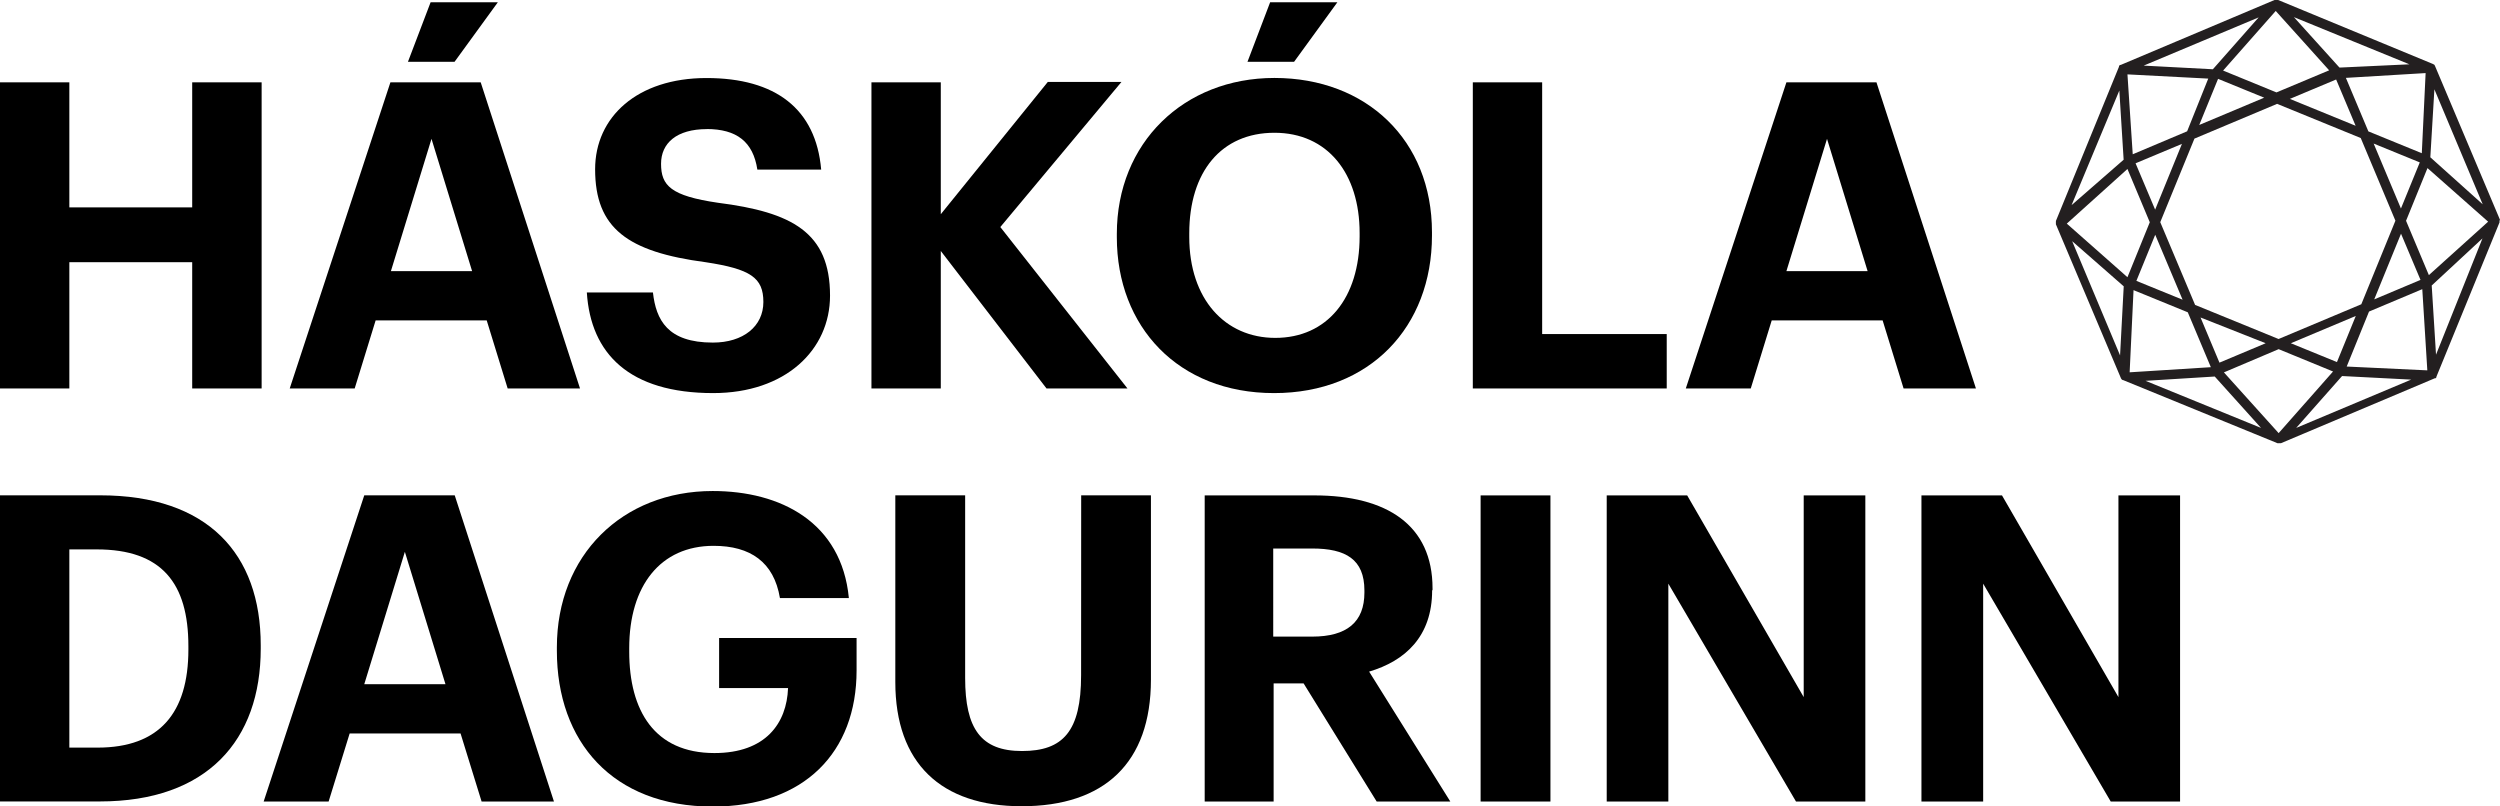
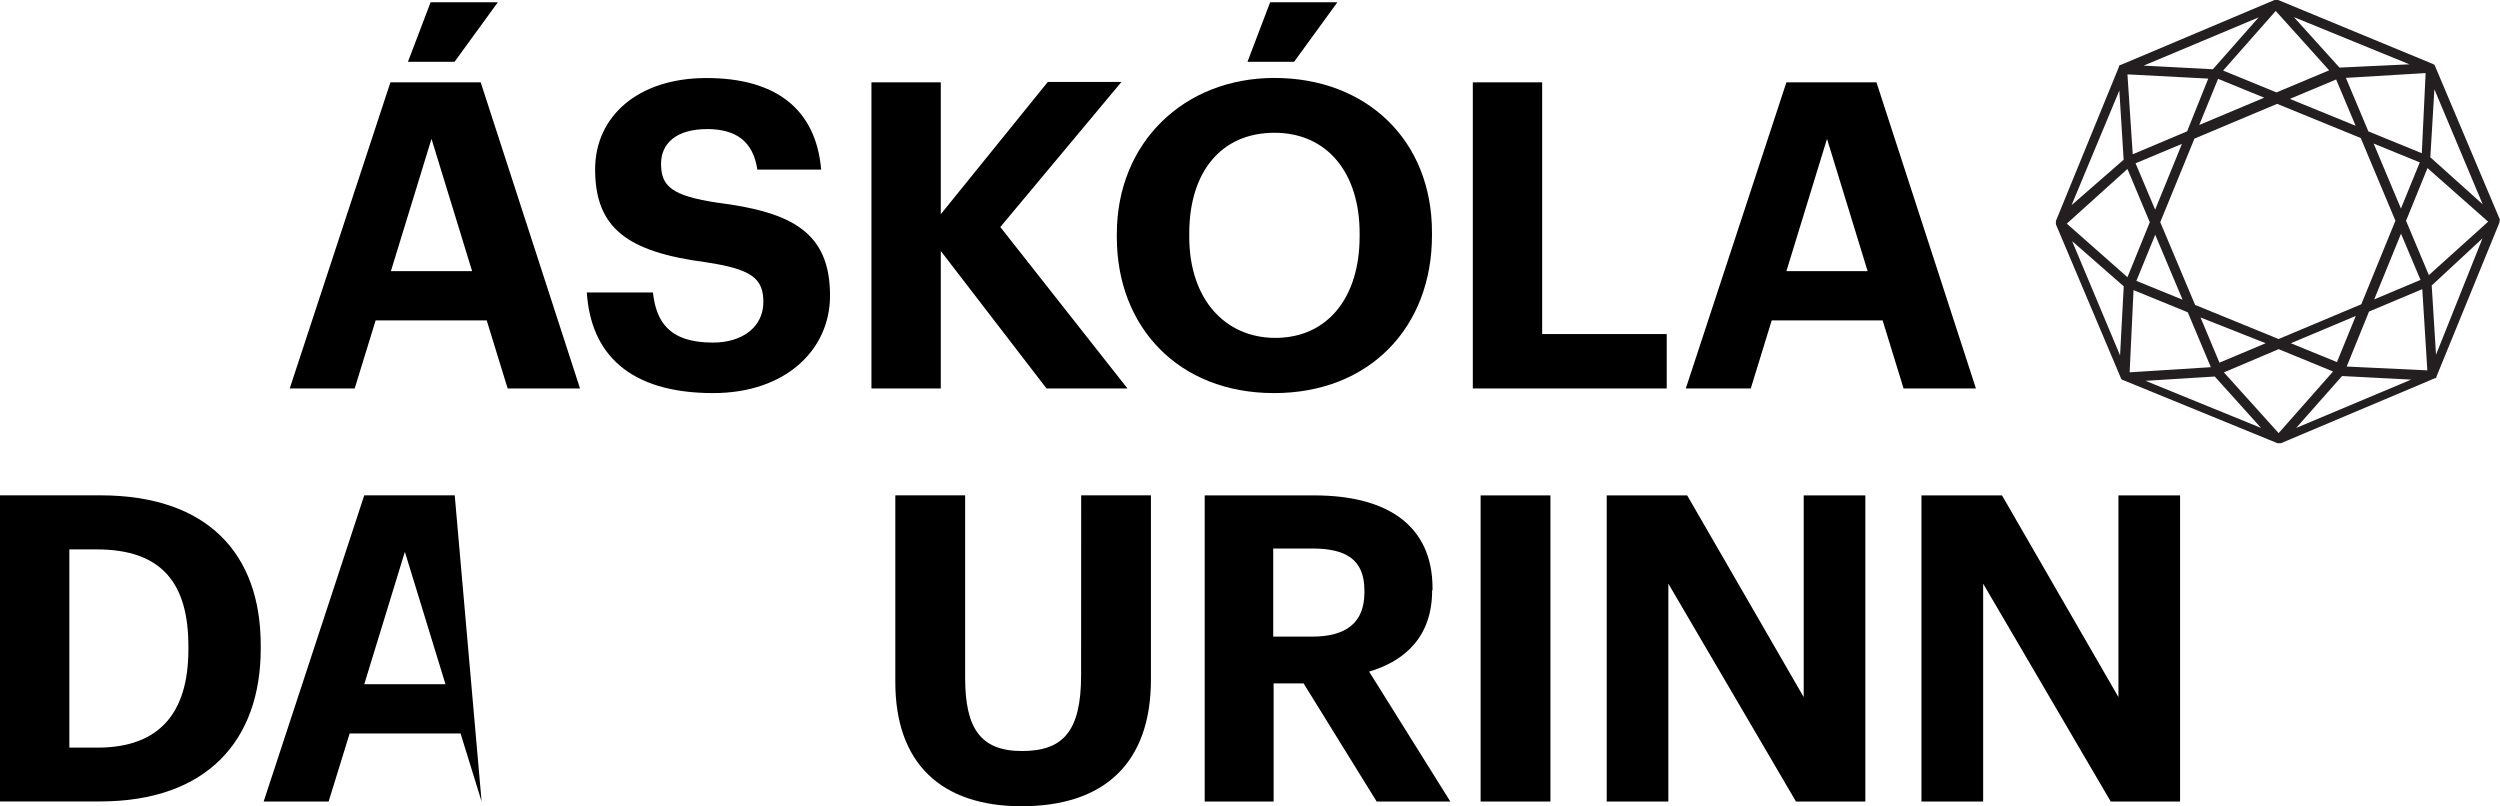
<svg xmlns="http://www.w3.org/2000/svg" viewBox="0 0 307.88 99.29">
  <defs>
    <style>.cls-1{fill:#231f20;}</style>
  </defs>
  <title>Logo haskoladagurinn</title>
  <g id="Layer_2" data-name="Layer 2">
    <g id="Layer_1-2" data-name="Layer 1">
      <path class="cls-1" d="M307.87,27.18v-.05a.24.24,0,0,0,0-.08l-8-18.94a.37.37,0,0,0-.06-.1l0,0-.06-.08-.05,0,0,0-.1-.06L280.56,0h-.1l-.13,0h-.15l-.07,0L261.16,8l-.07,0,0,0a.27.27,0,0,0-.08.07l-.05.06,0,0a.29.29,0,0,0,0,.08l-7.77,19s0,.07,0,.12v0a.28.28,0,0,0,0,.09.19.19,0,0,0,0,.08v.05a.31.31,0,0,0,0,.08l8,18.93a.74.74,0,0,0,.1.16l0,0a.6.6,0,0,0,.13.09l.05,0,19,7.77a.41.41,0,0,0,.16,0h.07l.11,0h.1l18.95-8a.18.18,0,0,0,.07,0l0,0s.05,0,.07-.06a.15.15,0,0,0,.05-.07l0,0v0a.15.15,0,0,0,0-.06l7.77-19a.37.37,0,0,0,0-.09v-.13a.19.19,0,0,0,0-.08m-2.1,2.27L300,43.68l-.53-8.52Zm-44.18,5.9-.45,8.51L255.19,29.7Zm-6.42-10L261,11.15l.53,8.52Zm44.18-5.89L299.8,11l5.95,14.16Zm-17.18,22.9,8-3.36-2.32,5.68Zm-3.1,0-5.69,2.39L271,39.1Zm-.18-30.24-8,3.36,2.32-5.68Zm8-3.37-6.49,2.72-6.57-2.69,6.48-7.34,3.36,3.73h0Zm1.34-.34-.07,0L282.5,2.11l14.22,5.81ZM298,20l-2.32,5.68-3.36-8Zm-5.61,16.87,3.3-8.09,2.4,5.69Zm5.86-18-6.58-2.69L288.9,9.59,298.72,9ZM295,27.18l-4.2,10.29-10.19,4.28-10.28-4.2-4.29-10.19,4.21-10.29,10.18-4.28L290.73,17Zm-13-15,5.7-2.39,2.4,5.7ZM263.1,34.59l2.32-5.68,3.37,8Zm5.61-16.87-3.3,8.1L263,20.11Zm.64-1.55L262.65,19,262,9.16l9.95.52Zm-6.6,19.56,6.68,2.73,2.84,6.76-10,.63Zm29,2.64,6.56-2.76.62,10L289,45.14ZM264,8.08l14.16-5.94-5.64,6.39Zm.75,19.29L262,34.14l-7.47-6.6L262,20.81Zm8,19,5.7,6.33-14.22-5.8Zm14.57-.62-6.7,7.59-6.74-7.48L280.62,43Zm9.62,1-14.16,5.95,5.65-6.39Zm9.48-19.45-7.3,6.58-2.81-6.69,2.64-6.49Z" />
      <path d="M12.34,61H0v37.7H12.29c13.23,0,19.82-7.54,19.82-18.82v-.42C32.11,68.19,25.57,61,12.34,61M23.2,80c0,7.8-3.58,12.07-11.18,12.07H8.54V67.66h3.38c8,0,11.28,4.16,11.28,11.91Z" />
      <path d="M133.14,83.16c0,6.91-2.22,9.33-7.28,9.33s-7-2.74-7-9V61h-8.6V84c0,10,5.64,15.29,15.56,15.29,10.17,0,15.92-5.32,15.92-15.6V61h-8.59Z" />
-       <path d="M44.86,61,32.47,98.71h8l2.59-8.38H56.72l2.59,8.38h8.91L56,61Zm0,23.26,5-16.3,5,16.3Z" />
+       <path d="M44.86,61,32.47,98.71h8l2.59-8.38H56.72l2.59,8.38L56,61Zm0,23.26,5-16.3,5,16.3Z" />
      <polygon points="222.13 85.85 207.78 61.01 197.87 61.01 197.87 98.71 205.46 98.71 205.46 71.88 221.18 98.71 229.72 98.71 229.72 61.01 222.13 61.01 222.13 85.85" />
-       <path d="M88.56,84.74h8.49c-.16,4.32-2.74,8-9.07,8-7.38,0-10.49-5.22-10.49-12.49v-.43c0-7.69,3.85-12.6,10.39-12.6,4.53,0,7.43,2,8.17,6.43h8.49c-.9-9.33-8.39-13.18-16.77-13.18-11.13,0-19.19,7.91-19.19,19.25v.42c0,11.18,6.85,19.19,19.19,19.19,11.28,0,17.72-6.69,17.72-16.76v-4H88.56Z" />
      <polygon points="260.89 85.85 246.55 61.01 236.63 61.01 236.63 98.71 244.23 98.71 244.23 71.88 259.94 98.71 268.48 98.71 268.48 61.01 260.89 61.01 260.89 85.85" />
      <path d="M176.42,72.67v-.21c0-7.81-5.65-11.45-14.56-11.45h-13.5v37.7h8.49V84.16h3.69l9,14.55h9.07l-10-16c4.43-1.31,7.76-4.32,7.76-10m-8.34.26c0,3.64-2.16,5.43-6.43,5.43h-4.8V67.55h4.8c4.12,0,6.43,1.32,6.43,5.17Z" />
      <rect x="182.34" y="61.01" width="8.6" height="37.7" />
      <polygon points="115.86 30.91 128.88 47.84 138.85 47.84 123.19 27.96 138.11 10.09 129.04 10.09 115.86 26.38 115.86 10.14 107.32 10.14 107.32 47.84 115.86 47.84 115.86 30.91" />
      <path d="M176.35,29V28.6c0-11.34-8.07-19-19.4-19-11.18,0-19.41,8-19.41,19.2v.42c0,11,7.54,19.19,19.36,19.19s19.45-8.17,19.45-19.4m-29.89.16v-.43c0-7.59,3.95-12.39,10.49-12.39s10.49,5,10.49,12.34v.42c0,7.6-4,12.5-10.39,12.5-6.16,0-10.59-4.75-10.59-12.44" />
      <path d="M231.09,10.14H220l-12.39,37.7h8l2.58-8.38h13.66l2.58,8.38h8.91ZM220,33.39l5-16.29,5,16.29Z" />
      <path d="M87,15.89c3.74,0,5.75,1.58,6.27,5h7.86C100.48,13.41,95.52,9.61,87,9.61s-13.71,4.8-13.71,11.23c0,7.28,4,10.18,13.6,11.45,5.54.84,7.12,1.9,7.12,4.9s-2.48,5-6.22,5c-5.59,0-7-2.8-7.38-6.17H72.27c.48,7.54,5.22,12.39,15.56,12.39,8.91,0,14.39-5.32,14.39-12,0-7.8-4.69-10.28-13.81-11.44-5.8-.85-7-2.11-7-4.8,0-2.53,1.9-4.27,5.65-4.27" />
      <polygon points="153.63 7.61 159.37 7.61 164.7 0.28 156.42 0.28 153.63 7.61" />
      <path d="M35.68,47.84h8l2.58-8.38H59.94l2.58,8.38h8.91L59.2,10.14H48.08ZM53.14,17.1l5,16.29h-10Z" />
      <polygon points="53.03 0.28 50.24 7.61 55.98 7.61 61.31 0.28 53.03 0.28" />
-       <polygon points="23.67 25.54 8.54 25.54 8.54 10.14 0 10.14 0 47.84 8.54 47.84 8.54 32.29 23.67 32.29 23.67 47.84 32.22 47.84 32.22 10.14 23.67 10.14 23.67 25.54" />
      <polygon points="205.26 41.14 189.92 41.14 189.92 10.14 181.38 10.14 181.38 47.84 205.26 47.84 205.26 41.14" />
    </g>
  </g>
</svg>